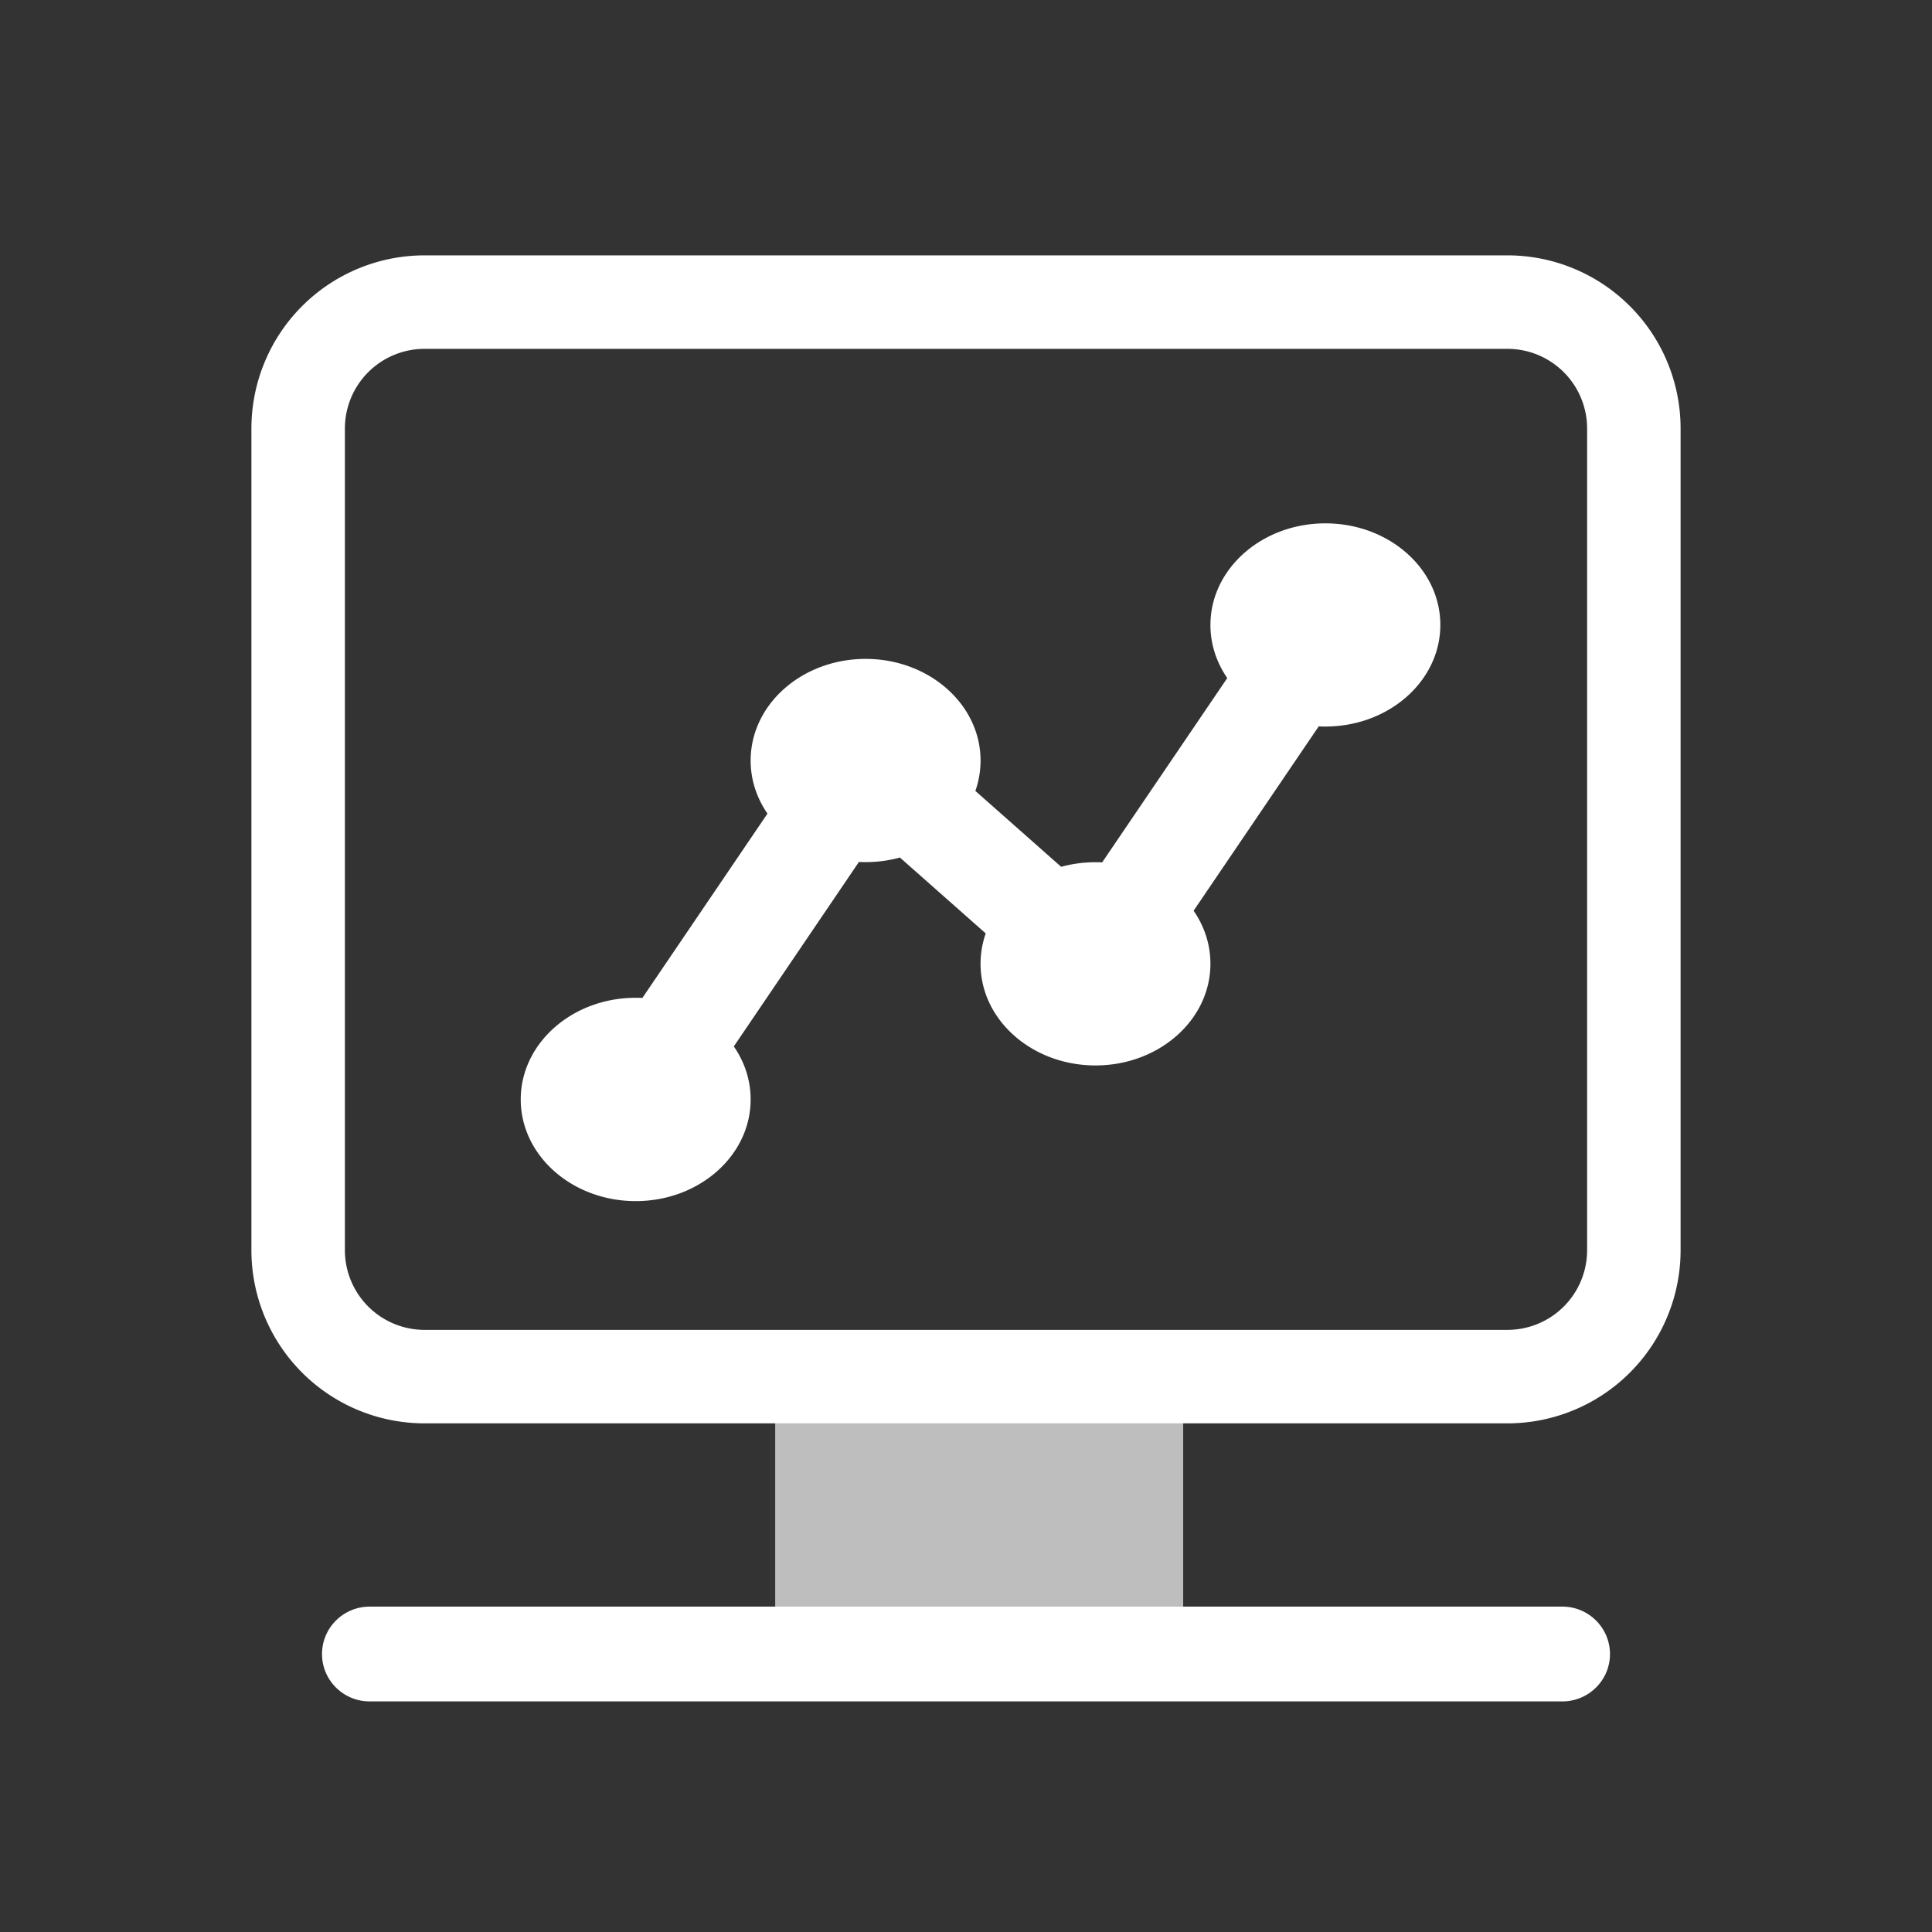
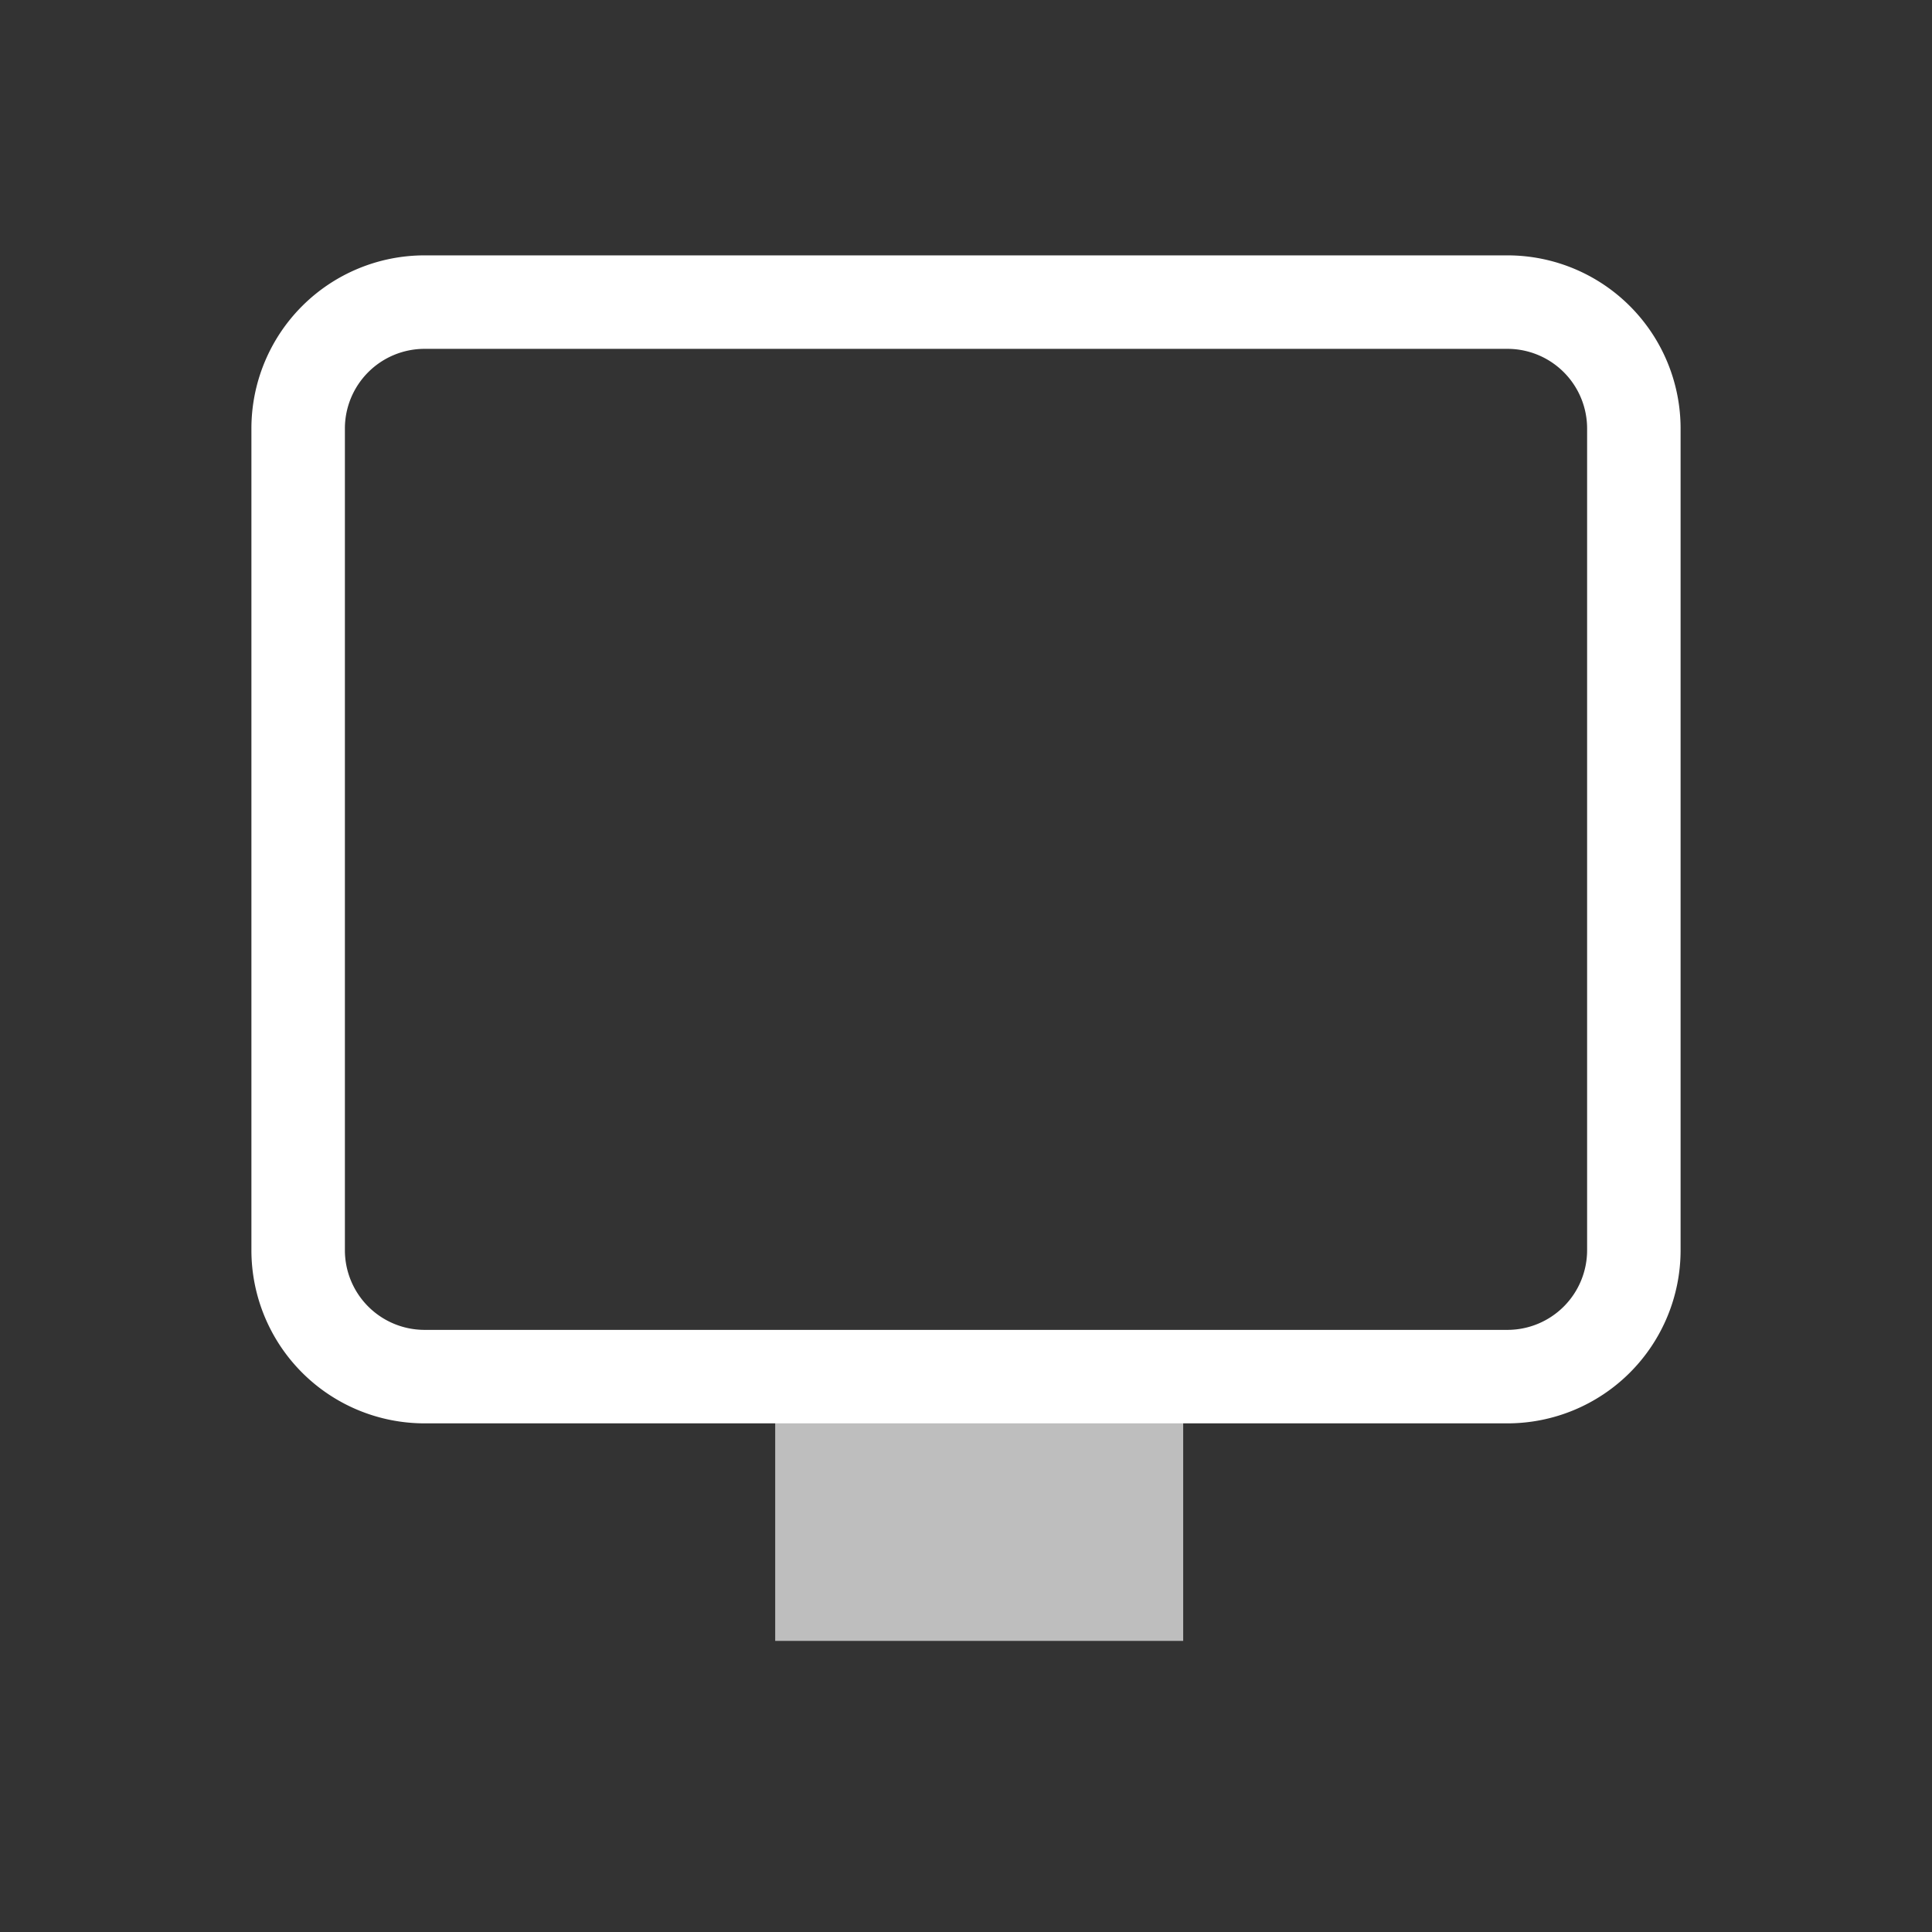
<svg xmlns="http://www.w3.org/2000/svg" t="1689269976159" class="icon" viewBox="0 0 1024 1024" version="1.1" p-id="4380" width="64" height="64">
  <rect x="0" y="0" width="1024" height="1024" fill="#333333" stroke="none" />
  <path d="M798.968 135.35h-573.935a91.78 91.78 0 0 0-91.78 91.78v435.514a91.78 91.78 0 0 0 91.78 91.764h573.935a91.78 91.78 0 0 0 91.78-91.764V227.13a91.78 91.78 0 0 0-91.78-91.78z m-573.935 49.548h573.935a42.232 42.232 0 0 1 42.232 42.232v435.514a42.232 42.232 0 0 1-42.232 42.215h-573.935a42.232 42.232 0 0 1-42.232-42.215V227.13a42.232 42.232 0 0 1 42.232-42.232z" fill="#FFFFFF" p-id="4381" />
  <path d="M410.872 753.664H627.117v116.042H410.872z" fill="#FFFFFF" opacity=".68" p-id="4382" />
-   <path d="M702.481 277.388c-33.643 0-60.928 24.114-60.928 53.876 0 10.306 3.27 19.918 8.919 28.127l-66.312 97.693c-1.156-0.083-2.378-0.083-3.518-0.083-6.359 0-12.453 0.859-18.201 2.428l-45.469-40.217c1.767-5.087 2.742-10.471 2.742-16.103 0-29.746-27.285-53.876-60.928-53.876s-60.928 24.114-60.928 53.876c0 10.323 3.27 19.918 8.919 28.127l-66.296 97.693c-1.156-0.083-2.395-0.083-3.534-0.083-33.643 0-60.945 24.13-60.945 53.892 0 29.746 27.301 53.876 60.945 53.876 33.627 0 60.911-24.114 60.911-53.876 0-10.306-3.254-19.918-8.919-28.11l66.312-97.775a69.153 69.153 0 0 0 21.719-2.345l45.485 40.217a48.772 48.772 0 0 0-2.742 16.087c0 29.762 27.285 53.892 60.928 53.892 33.627 0 60.911-24.13 60.911-53.892 0-10.306-3.254-19.918-8.919-28.11l66.312-97.709c1.156 0.083 2.395 0.083 3.534 0.083 33.643 0 60.928-24.114 60.928-53.876s-27.285-53.81-60.928-53.81zM828.053 851.539H195.947c-13.956 0-25.27 11.247-25.27 25.138 0 13.874 11.314 25.105 25.27 25.105h632.105c13.956 0 25.27-11.231 25.27-25.105s-11.314-25.138-25.27-25.138z" fill="#FFFFFF" p-id="4383" />
</svg>